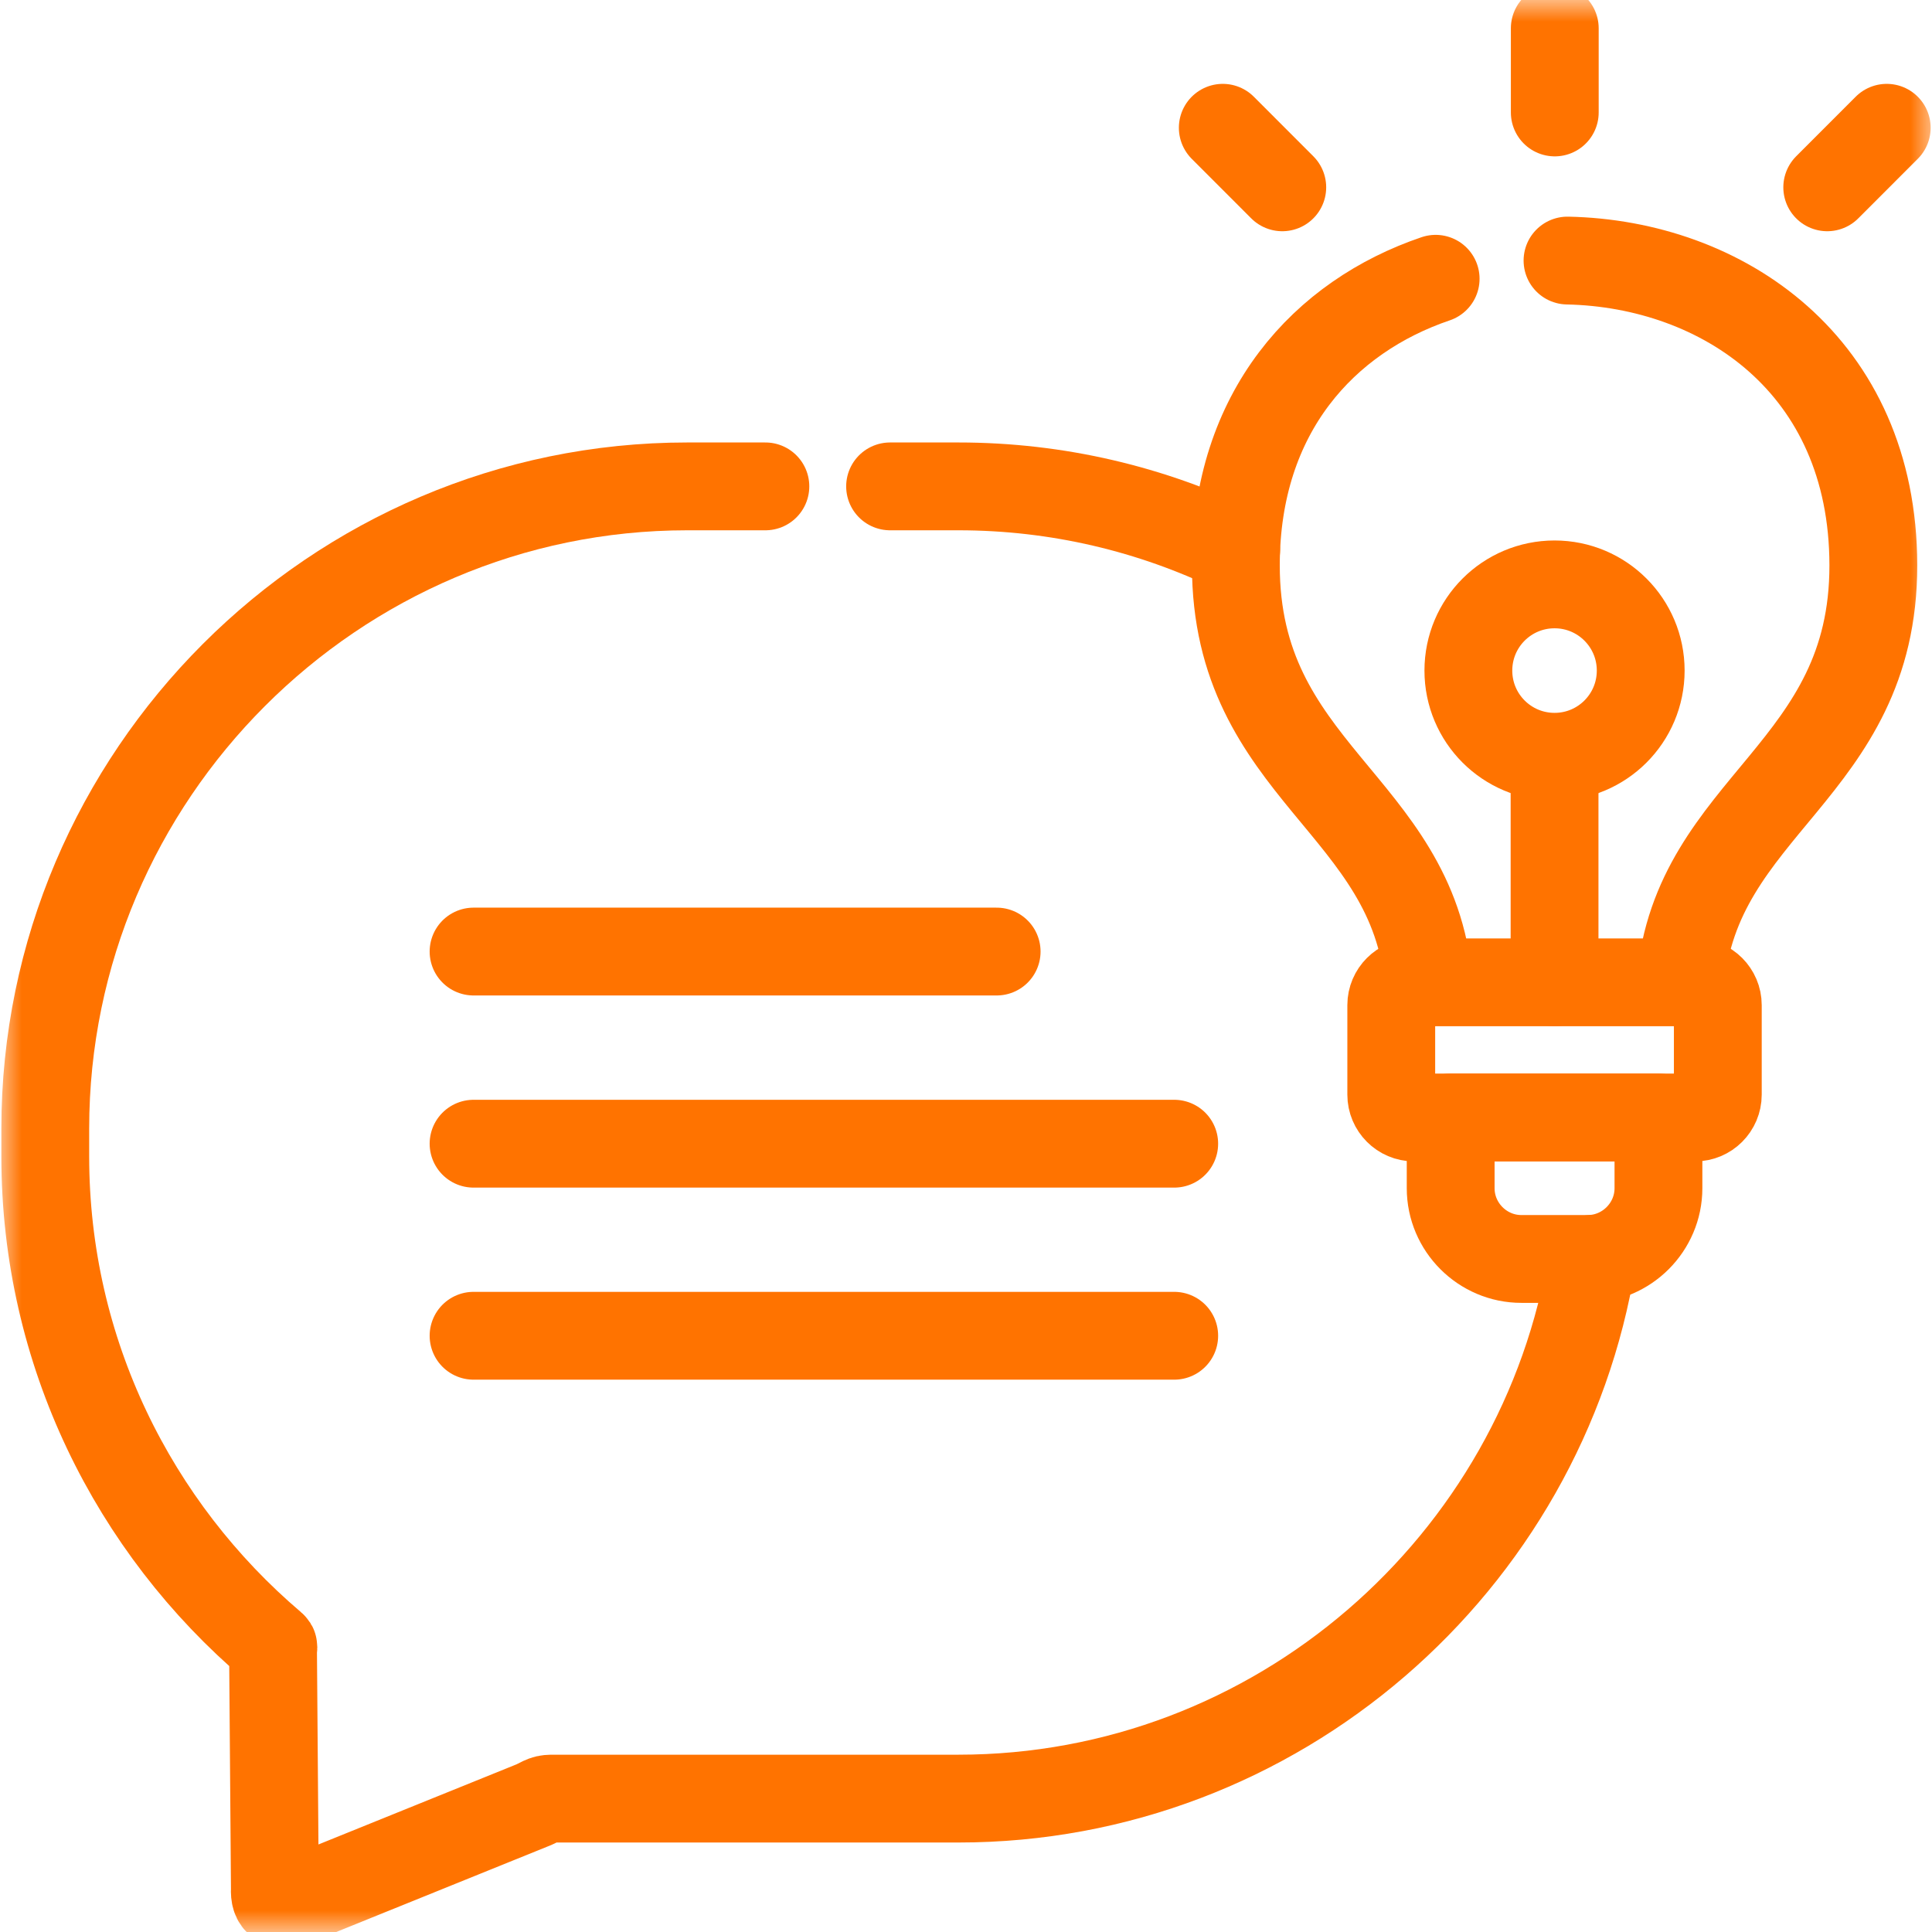
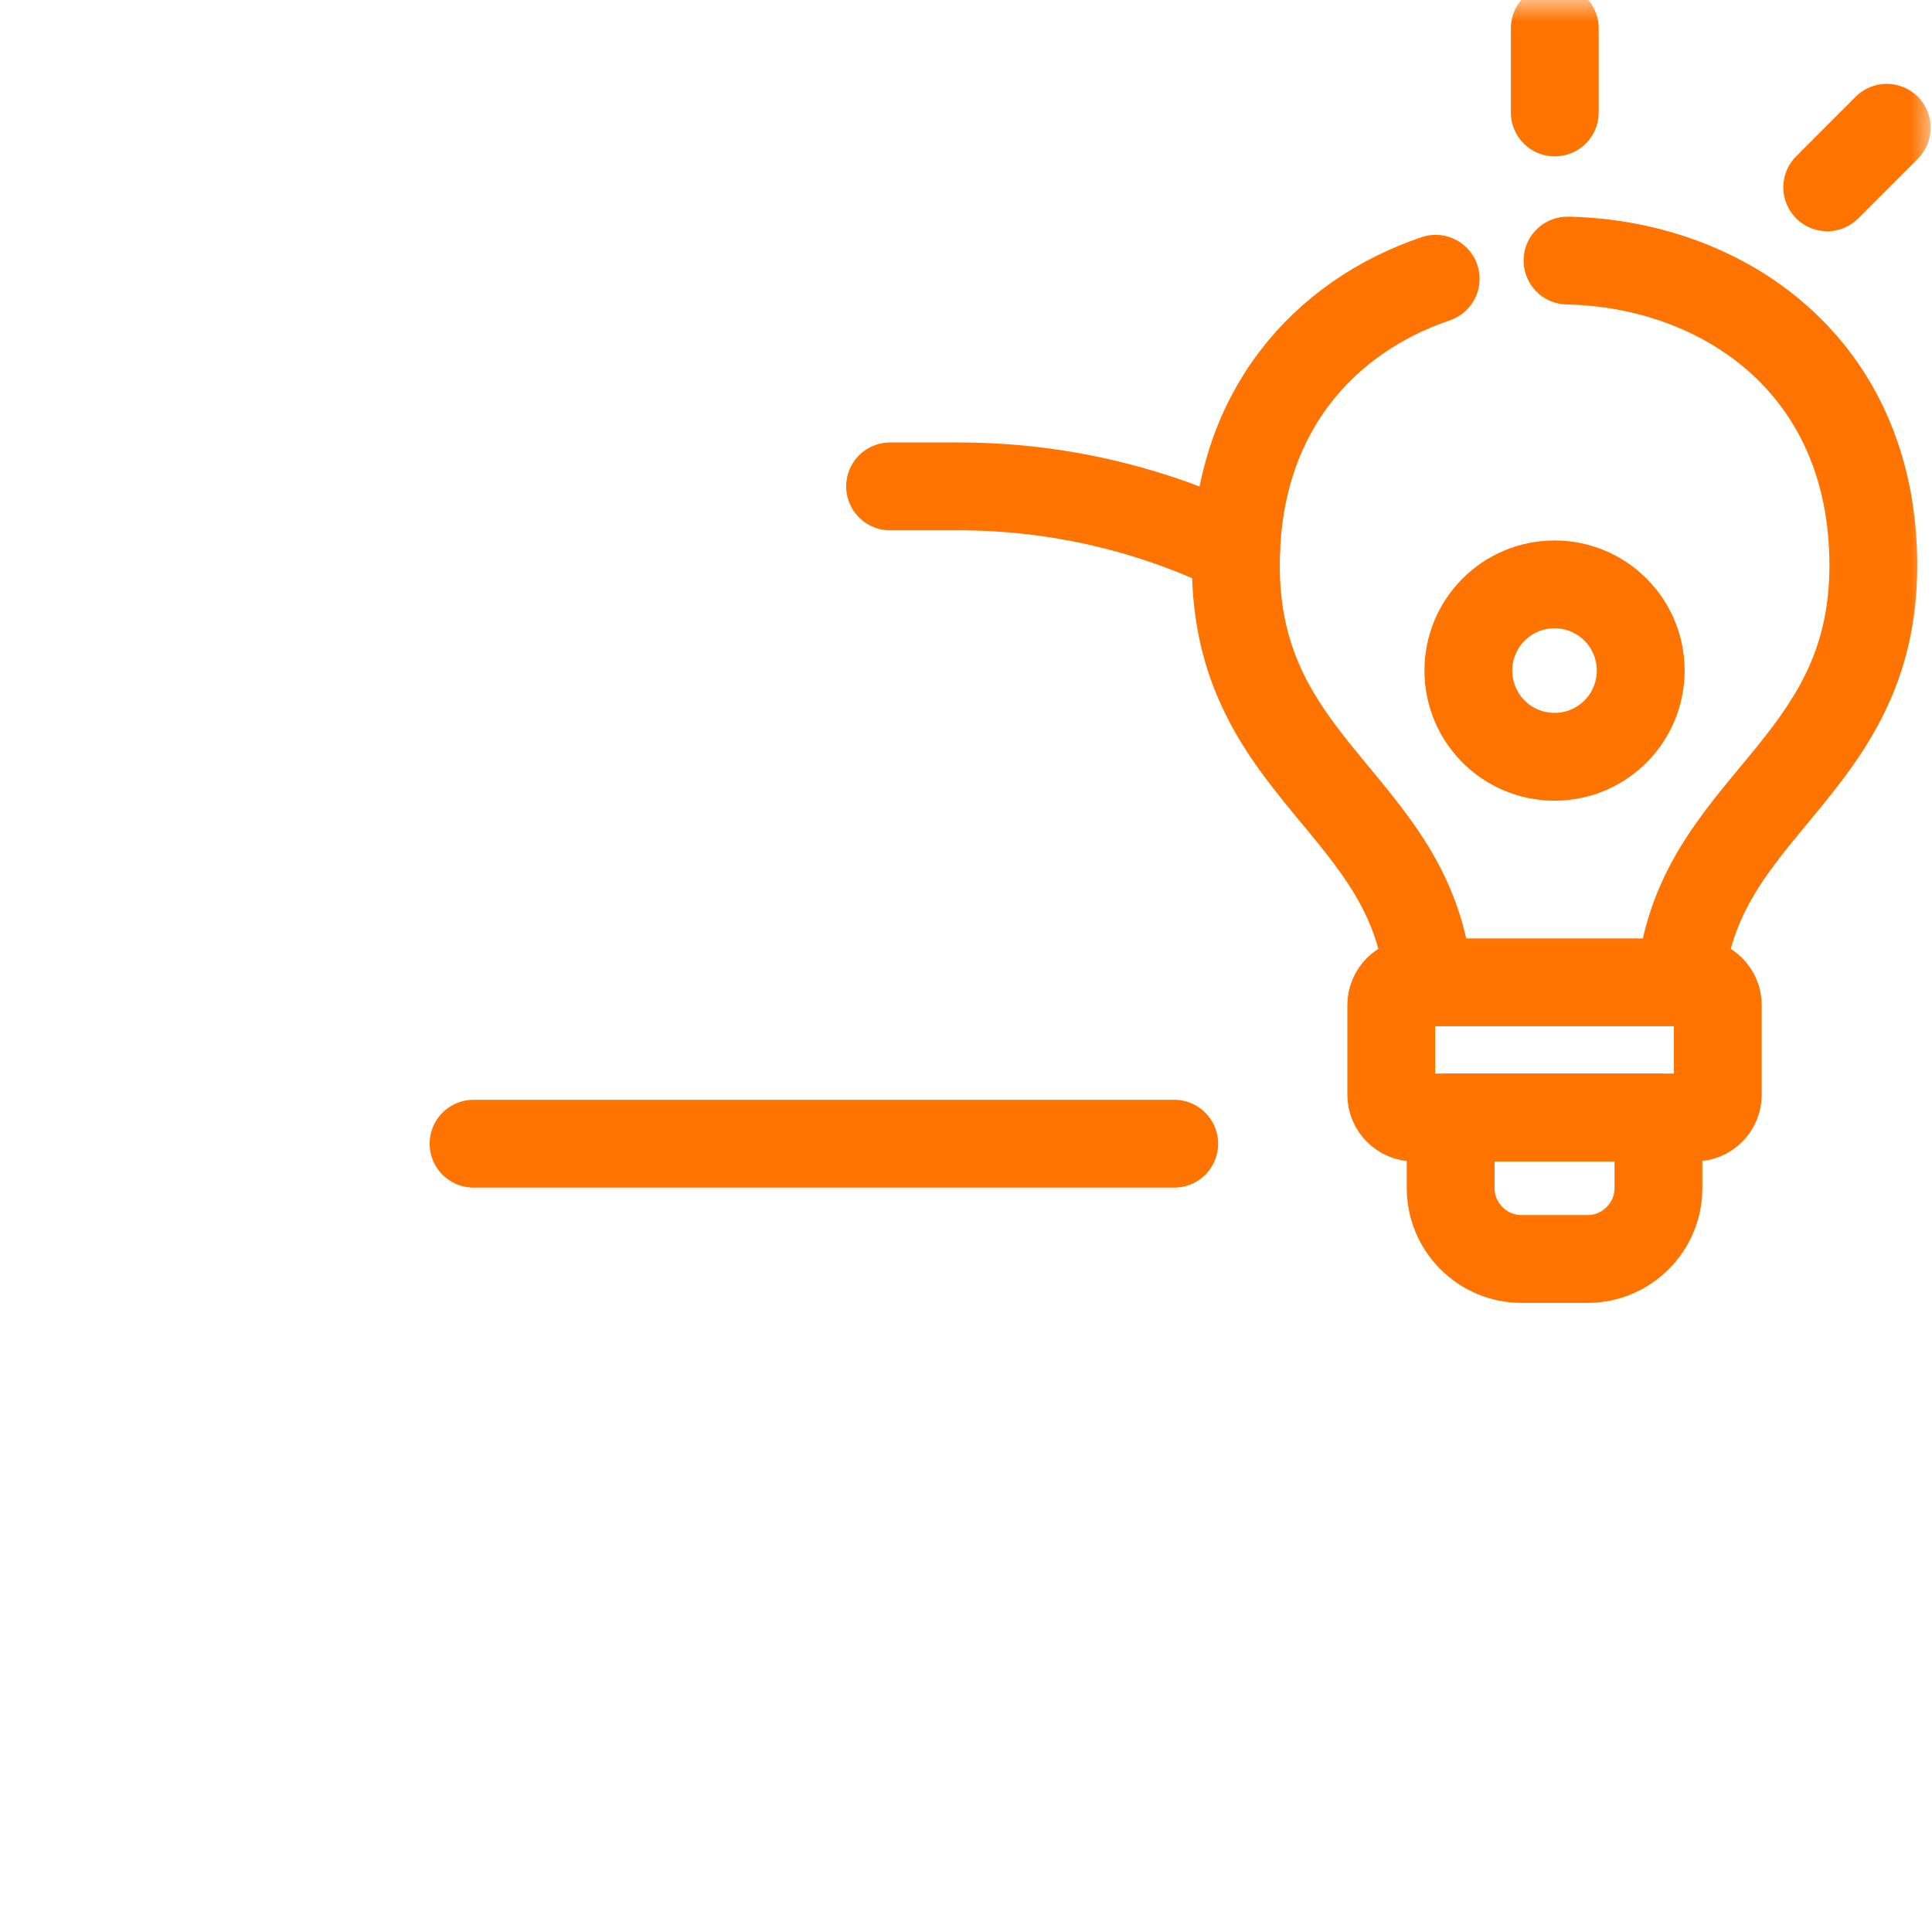
<svg xmlns="http://www.w3.org/2000/svg" width="44" height="44" viewBox="0 0 44 44" fill="none">
  <mask id="mask0_6088_2926" style="mask-type:luminance" maskUnits="userSpaceOnUse" x="0" y="0" width="44" height="44">
    <path d="M43 43V1H1V43H43Z" fill="white" stroke="white" stroke-width="2" />
  </mask>
  <g mask="url(#mask0_6088_2926)">
-     <path d="M17.431 11.077H15.65C7.61 11.077 1.031 17.661 1.031 25.703V26.337C1.031 30.788 3.043 34.788 6.206 37.477C6.238 37.504 6.225 37.511 6.218 37.56L6.26 43.017C6.242 43.334 6.393 43.423 6.707 43.306L12.177 41.093C12.455 40.95 12.421 40.962 12.733 40.962H15.65H21.828C29.077 40.962 35.137 35.615 36.261 28.669" stroke="#FF7300" stroke-width="2" stroke-miterlimit="10" stroke-linecap="round" stroke-linejoin="round" />
    <path d="M20.271 11.077H21.828C24.09 11.077 26.237 11.598 28.153 12.526" stroke="#FF7300" stroke-width="2" stroke-miterlimit="10" stroke-linecap="round" stroke-linejoin="round" />
    <path d="M35.409 2.561V0.645" stroke="#FF7300" stroke-width="2" stroke-miterlimit="10" stroke-linecap="round" stroke-linejoin="round" />
-     <path d="M27.848 2.91L29.203 4.266" stroke="#FF7300" stroke-width="2" stroke-miterlimit="10" stroke-linecap="round" stroke-linejoin="round" />
    <path d="M42.969 2.91L41.614 4.266" stroke="#FF7300" stroke-width="2" stroke-miterlimit="10" stroke-linecap="round" stroke-linejoin="round" />
-     <path d="M35.404 22.372V17.518" stroke="#FF7300" stroke-width="2" stroke-miterlimit="10" stroke-linecap="round" stroke-linejoin="round" />
    <path d="M32.204 22.372H38.603C38.889 22.372 39.122 22.606 39.122 22.891V24.93C39.122 25.216 38.889 25.45 38.603 25.45H32.204C31.919 25.45 31.685 25.216 31.685 24.93V22.891C31.685 22.606 31.919 22.372 32.204 22.372Z" stroke="#FF7300" stroke-width="2" stroke-miterlimit="10" stroke-linecap="round" stroke-linejoin="round" />
    <path d="M33.038 25.449H37.77V27.061C37.77 27.946 37.044 28.672 36.159 28.672H34.649C33.763 28.672 33.038 27.946 33.038 27.061V25.449Z" stroke="#FF7300" stroke-width="2" stroke-miterlimit="10" stroke-linecap="round" stroke-linejoin="round" />
    <path d="M35.404 13.309C36.488 13.309 37.366 14.187 37.366 15.272C37.366 16.357 36.488 17.235 35.404 17.235C34.319 17.235 33.441 16.357 33.441 15.272C33.441 14.187 34.319 13.309 35.404 13.309Z" stroke="#FF7300" stroke-width="2" stroke-miterlimit="10" stroke-linecap="round" stroke-linejoin="round" />
    <path d="M10.785 26.047H26.742" stroke="#FF7300" stroke-width="2" stroke-miterlimit="10" stroke-linecap="round" stroke-linejoin="round" />
-     <path d="M10.785 21.671H22.698" stroke="#FF7300" stroke-width="2" stroke-miterlimit="10" stroke-linecap="round" stroke-linejoin="round" />
-     <path d="M10.785 30.421H26.742" stroke="#FF7300" stroke-width="2" stroke-miterlimit="10" stroke-linecap="round" stroke-linejoin="round" />
    <path d="M32.696 6.349C30.165 7.208 28.148 9.378 28.146 12.871C28.141 17.57 32.184 18.318 32.536 22.372M38.271 22.372C38.625 18.318 42.669 17.57 42.664 12.871C42.659 8.313 39.225 6.008 35.699 5.934" stroke="#FF7300" stroke-width="2" stroke-miterlimit="10" stroke-linecap="round" stroke-linejoin="round" />
  </g>
</svg>